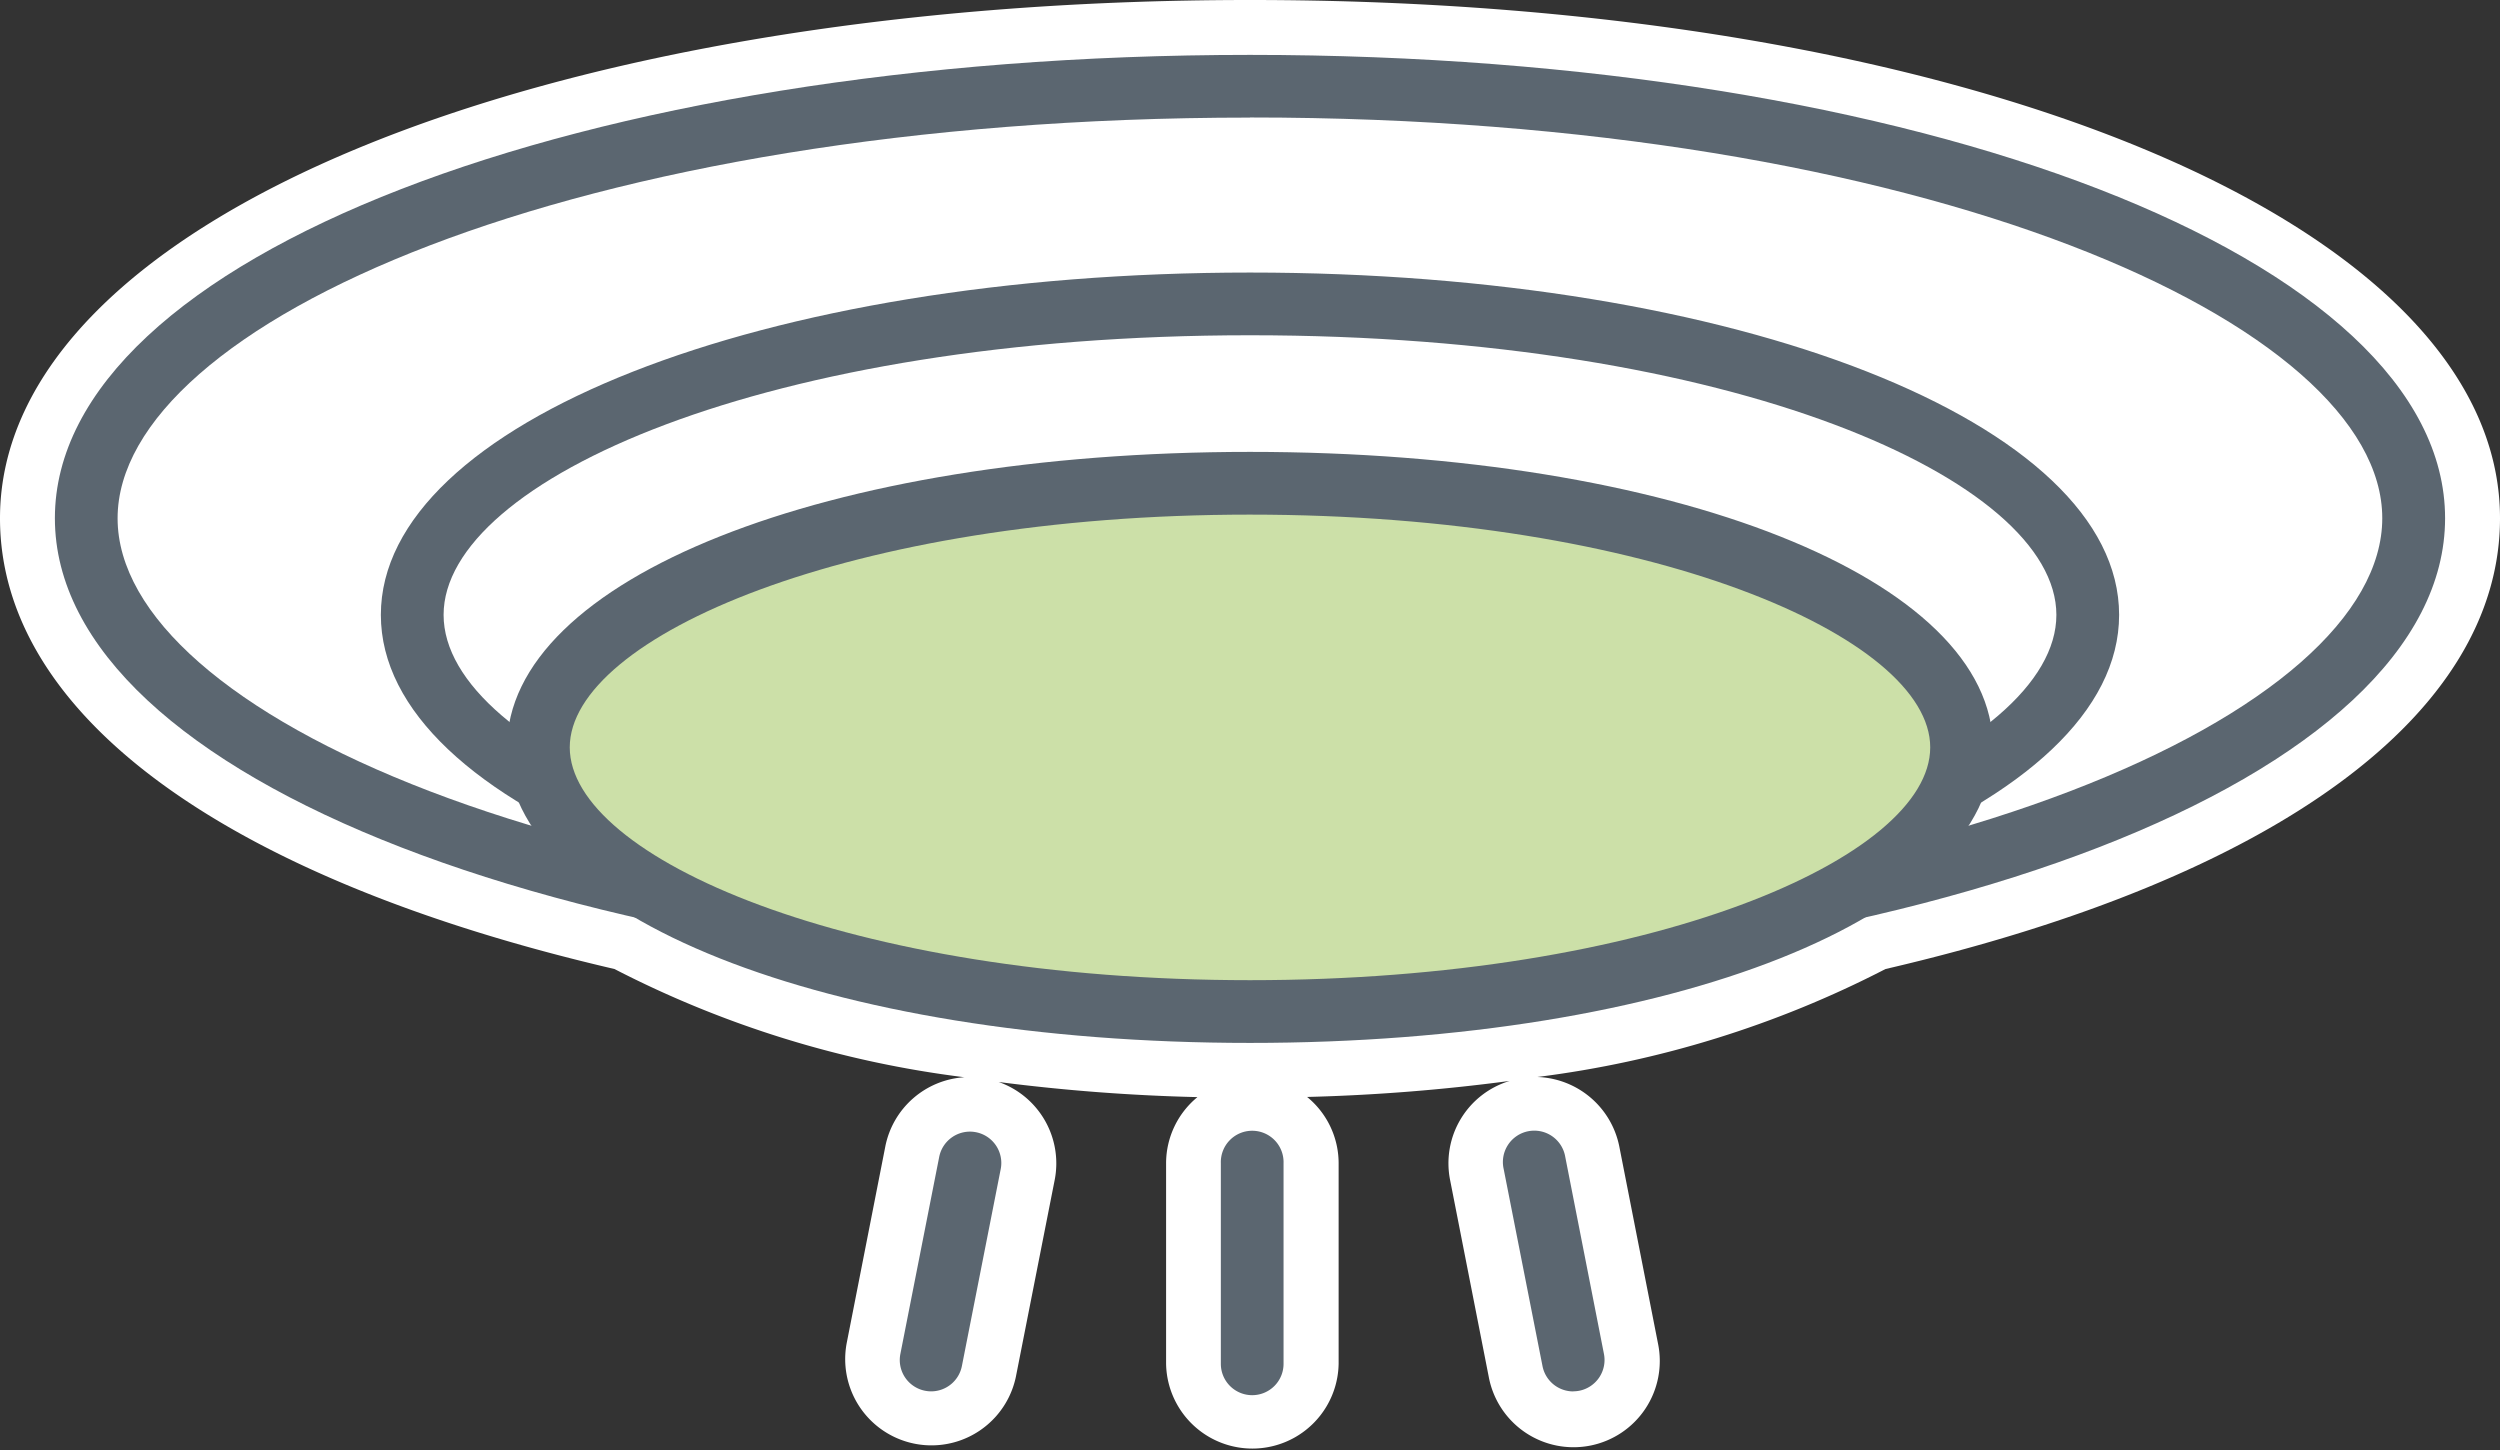
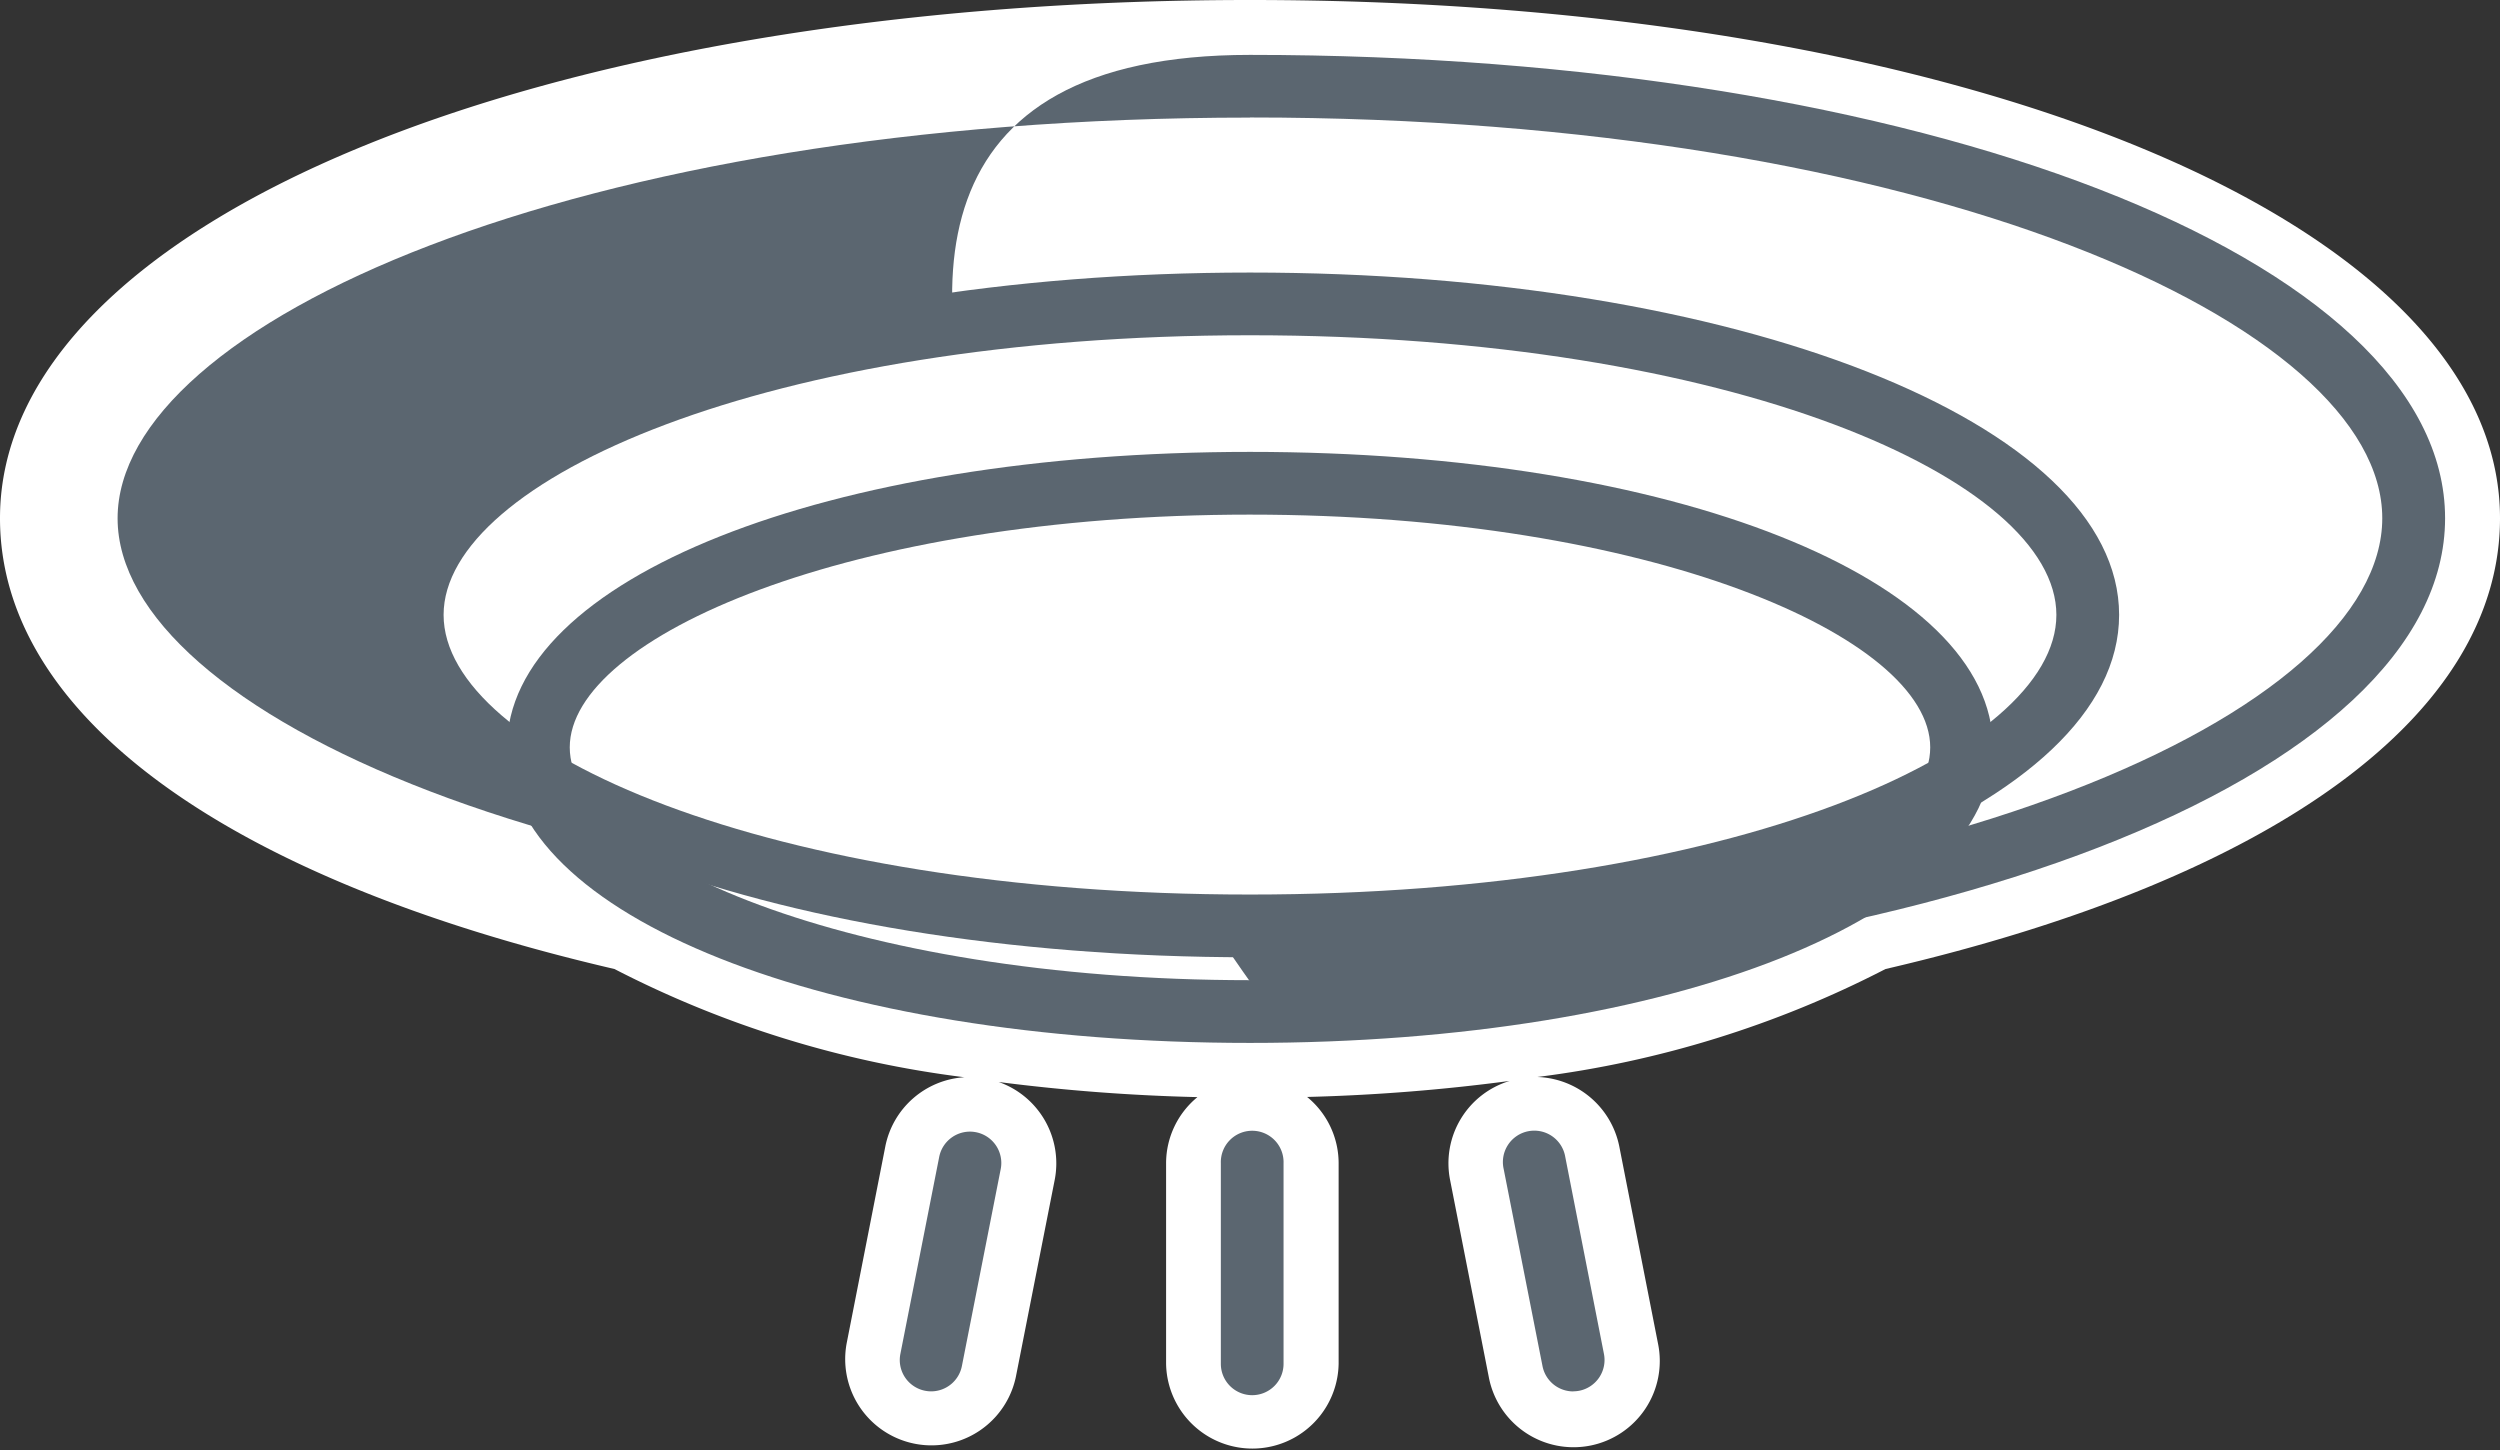
<svg xmlns="http://www.w3.org/2000/svg" id="Layer_1" data-name="Layer 1" width="90.46" height="52.468" viewBox="0 0 90.46 52.468">
  <rect x="0" y="0" width="90.46" height="52.468" fill="#333333" stroke="none" />
  <defs>
    <clipPath id="clip-path" transform="translate(-6 -26)">
      <rect x="6" y="26" width="90.46" height="52.468" fill="none" />
    </clipPath>
    <clipPath id="clip-path-2" transform="translate(-6 -26)">
      <rect x="-13.102" y="-8.659" width="128.674" height="128.674" fill="none" />
    </clipPath>
  </defs>
  <g clip-path="url(#clip-path)">
    <g clip-path="url(#clip-path-2)">
      <path d="M51.23,26C25.444,26,6,34.062,6,44.751c0,7.089,8.1,13.026,22.234,16.312a37.764,37.764,0,0,0,12.66,3.916,3.117,3.117,0,0,0-2.859,2.5l-1.4,7.13a3.121,3.121,0,0,0,6.124,1.206l1.406-7.13a3.121,3.121,0,0,0-2.029-3.534,68.957,68.957,0,0,0,7.192.547,3.1,3.1,0,0,0-1.134,2.385v7.266a3.122,3.122,0,0,0,6.243,0V68.082a3.1,3.1,0,0,0-1.141-2.39,68.566,68.566,0,0,0,7.332-.58,3.111,3.111,0,0,0-2.16,3.574l1.4,7.129a3.121,3.121,0,1,0,6.124-1.206l-1.4-7.129a3.131,3.131,0,0,0-2.966-2.51,37.7,37.7,0,0,0,12.6-3.907C88.361,57.778,96.46,51.84,96.46,44.751,96.46,34.062,77.015,26,51.23,26" transform="translate(-6 -26)" fill="#fff" />
      <path d="M93.338,44.752c0,8.632-18.852,15.63-42.108,15.63s-42.109-7-42.109-15.63S27.973,29.121,51.23,29.121s42.108,7,42.108,15.631" transform="translate(-6 -26)" fill="#fff" />
-       <path d="M51.23,61.517c-24.25,0-43.244-7.364-43.244-16.766S26.98,27.986,51.23,27.986s43.243,7.365,43.243,16.765S75.479,61.517,51.23,61.517m0-31.262c-24.511,0-40.975,7.5-40.975,14.5s16.464,14.5,40.975,14.5S92.2,51.752,92.2,44.751s-16.465-14.5-40.974-14.5" transform="translate(-6 -26)" fill="#5b6670" />
+       <path d="M51.23,61.517S26.98,27.986,51.23,27.986s43.243,7.365,43.243,16.765S75.479,61.517,51.23,61.517m0-31.262c-24.511,0-40.975,7.5-40.975,14.5s16.464,14.5,40.975,14.5S92.2,51.752,92.2,44.751s-16.465-14.5-40.974-14.5" transform="translate(-6 -26)" fill="#5b6670" />
      <path d="M81.544,48.249c0,6.216-13.572,11.254-30.314,11.254S20.915,54.465,20.915,48.249,34.487,37,51.23,37s30.314,5.038,30.314,11.252" transform="translate(-6 -26)" fill="#fff" />
      <path d="M51.23,60.638c-17.635,0-31.449-5.442-31.449-12.389S33.6,35.862,51.23,35.862,82.678,41.3,82.678,48.249,68.865,60.638,51.23,60.638m0-22.507c-17.455,0-29.179,5.232-29.179,10.118S33.775,58.368,51.23,58.368s29.178-5.232,29.178-10.119S68.684,38.131,51.23,38.131" transform="translate(-6 -26)" fill="#5b6670" />
-       <path d="M76.978,53.044c0,5.278-11.528,9.558-25.748,9.558s-25.749-4.28-25.749-9.558,11.527-9.557,25.749-9.557,25.748,4.278,25.748,9.557" transform="translate(-6 -26)" fill="#cce0a8" />
      <path d="M51.23,63.737c-15.326,0-26.884-4.6-26.884-10.694S35.9,42.351,51.23,42.351s26.883,4.6,26.883,10.692S66.555,63.737,51.23,63.737m0-19.116c-14.5,0-24.614,4.439-24.614,8.422s10.109,8.424,24.614,8.424,24.613-4.439,24.613-8.424S65.734,44.621,51.23,44.621" transform="translate(-6 -26)" fill="#5b6670" />
-       <line x1="45.31" y1="42.083" x2="45.31" y2="49.348" fill="#fff" />
      <path d="M51.309,76.483h0a1.134,1.134,0,0,1-1.134-1.134V68.084a1.135,1.135,0,1,1,2.269,0v7.265a1.134,1.134,0,0,1-1.135,1.134" transform="translate(-6 -26)" fill="#5b6670" />
      <line x1="35.097" y1="42.082" x2="33.692" y2="49.21" fill="#fff" />
      <path d="M39.693,76.345a1.109,1.109,0,0,1-.22-.022,1.133,1.133,0,0,1-.894-1.332l1.405-7.129a1.134,1.134,0,1,1,2.226.439l-1.405,7.128a1.135,1.135,0,0,1-1.112.916" transform="translate(-6 -26)" fill="#5b6670" />
      <line x1="55.523" y1="42.083" x2="56.927" y2="49.212" fill="#fff" />
      <path d="M62.926,76.347a1.134,1.134,0,0,1-1.112-.916L60.409,68.3a1.136,1.136,0,1,1,2.228-.44l1.4,7.13a1.135,1.135,0,0,1-.894,1.333,1.187,1.187,0,0,1-.22.021" transform="translate(-6 -26)" fill="#5b6670" />
    </g>
  </g>
</svg>